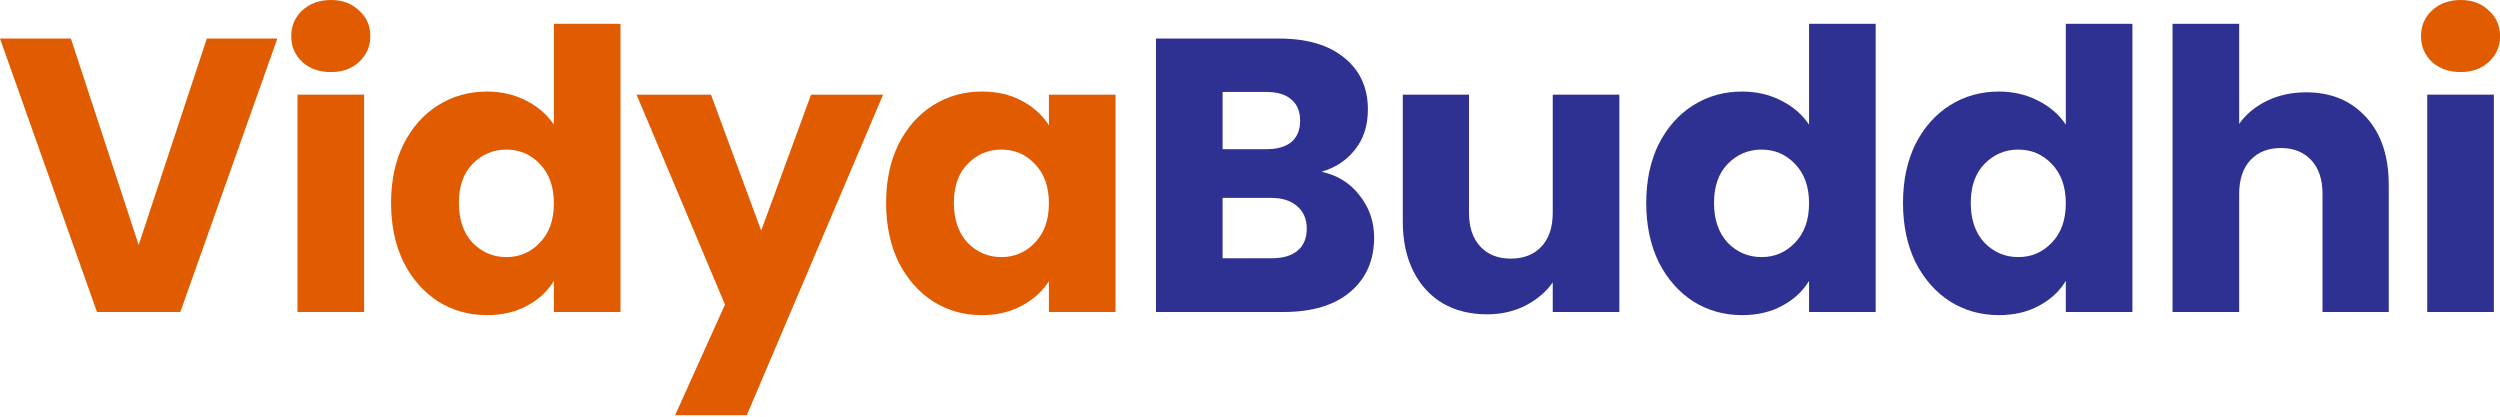
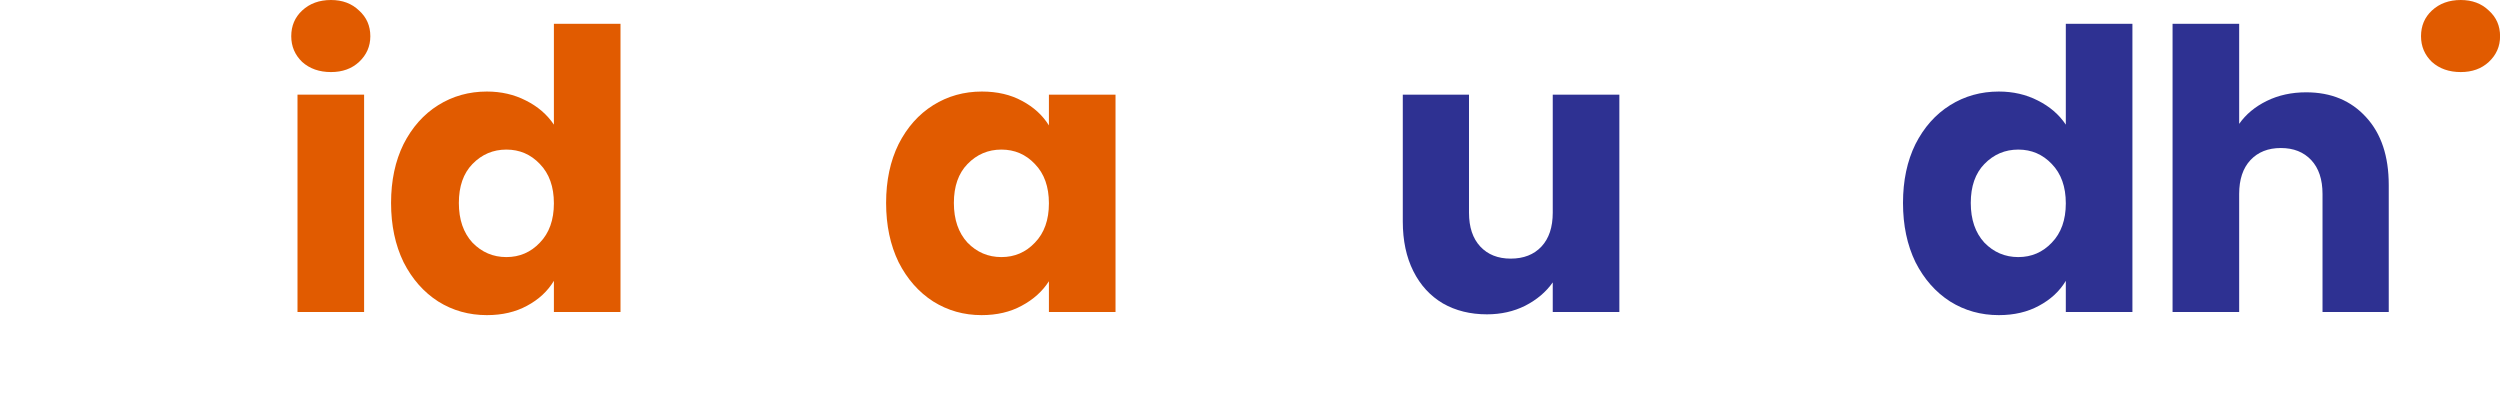
<svg xmlns="http://www.w3.org/2000/svg" width="120" height="20" viewBox="0 0 120 20" fill="none">
-   <path fill-rule="evenodd" clip-rule="evenodd" d="M119.705 14.976V4.543H116.508V14.976H119.705Z" fill="#2E3192" />
  <path d="M118.116 3.459C117.555 3.459 117.094 3.297 116.732 2.973C116.383 2.636 116.209 2.225 116.209 1.739C116.209 1.24 116.383 0.829 116.732 0.505C117.094 0.168 117.555 -0 118.116 -0C118.664 -0 119.113 0.168 119.462 0.505C119.824 0.829 120.004 1.24 120.004 1.739C120.004 2.225 119.824 2.636 119.462 2.973C119.113 3.297 118.664 3.459 118.116 3.459Z" fill="#E15B00" />
  <path d="M110.696 4.431C111.893 4.431 112.852 4.83 113.575 5.628C114.298 6.413 114.66 7.497 114.66 8.881V14.976H111.481V9.311C111.481 8.613 111.301 8.071 110.939 7.684C110.578 7.298 110.092 7.105 109.481 7.105C108.87 7.105 108.384 7.298 108.022 7.684C107.661 8.071 107.48 8.613 107.48 9.311V14.976H104.283V1.141H107.48V5.946C107.804 5.485 108.247 5.117 108.808 4.843C109.369 4.568 109.998 4.431 110.696 4.431Z" fill="#2E3192" />
  <path d="M91.344 9.741C91.344 8.669 91.543 7.728 91.942 6.918C92.353 6.108 92.908 5.485 93.606 5.048C94.304 4.612 95.083 4.394 95.943 4.394C96.629 4.394 97.252 4.537 97.813 4.824C98.386 5.111 98.835 5.497 99.159 5.983V1.141H102.356V14.976H99.159V13.48C98.86 13.979 98.43 14.378 97.869 14.677C97.32 14.976 96.678 15.126 95.943 15.126C95.083 15.126 94.304 14.908 93.606 14.471C92.908 14.023 92.353 13.393 91.942 12.583C91.543 11.76 91.344 10.813 91.344 9.741ZM99.159 9.76C99.159 8.962 98.934 8.333 98.486 7.871C98.049 7.41 97.513 7.18 96.878 7.18C96.242 7.18 95.7 7.41 95.251 7.871C94.815 8.32 94.597 8.943 94.597 9.741C94.597 10.539 94.815 11.174 95.251 11.648C95.7 12.109 96.242 12.34 96.878 12.34C97.513 12.34 98.049 12.109 98.486 11.648C98.934 11.187 99.159 10.557 99.159 9.76Z" fill="#2E3192" />
-   <path d="M79.019 9.741C79.019 8.669 79.219 7.728 79.618 6.918C80.029 6.108 80.584 5.485 81.282 5.048C81.98 4.612 82.759 4.394 83.619 4.394C84.304 4.394 84.928 4.537 85.488 4.824C86.062 5.111 86.51 5.497 86.835 5.983V1.141H90.032V14.976H86.835V13.48C86.535 13.979 86.105 14.378 85.544 14.677C84.996 14.976 84.354 15.126 83.619 15.126C82.759 15.126 81.98 14.908 81.282 14.471C80.584 14.023 80.029 13.393 79.618 12.583C79.219 11.76 79.019 10.813 79.019 9.741ZM86.835 9.76C86.835 8.962 86.61 8.333 86.162 7.871C85.725 7.41 85.189 7.18 84.554 7.18C83.918 7.18 83.376 7.41 82.927 7.871C82.491 8.32 82.273 8.943 82.273 9.741C82.273 10.539 82.491 11.174 82.927 11.648C83.376 12.109 83.918 12.34 84.554 12.34C85.189 12.34 85.725 12.109 86.162 11.648C86.61 11.187 86.835 10.557 86.835 9.76Z" fill="#2E3192" />
  <path d="M77.729 4.543V14.976H74.532V13.555C74.208 14.016 73.766 14.39 73.205 14.677C72.656 14.951 72.046 15.088 71.372 15.088C70.575 15.088 69.87 14.913 69.26 14.564C68.649 14.203 68.175 13.686 67.839 13.013C67.502 12.34 67.334 11.548 67.334 10.638V4.543H70.512V10.208C70.512 10.906 70.693 11.448 71.055 11.835C71.416 12.221 71.902 12.414 72.513 12.414C73.136 12.414 73.628 12.221 73.99 11.835C74.351 11.448 74.532 10.906 74.532 10.208V4.543H77.729Z" fill="#2E3192" />
-   <path d="M63.434 8.245C64.195 8.407 64.805 8.787 65.266 9.386C65.728 9.971 65.958 10.644 65.958 11.405C65.958 12.502 65.572 13.374 64.799 14.022C64.039 14.658 62.973 14.976 61.602 14.976H55.488V1.851H61.396C62.73 1.851 63.771 2.156 64.519 2.767C65.279 3.378 65.659 4.207 65.659 5.254C65.659 6.026 65.453 6.668 65.042 7.179C64.643 7.69 64.107 8.046 63.434 8.245ZM58.685 7.161H60.779C61.303 7.161 61.702 7.049 61.976 6.824C62.263 6.587 62.406 6.245 62.406 5.796C62.406 5.347 62.263 5.004 61.976 4.768C61.702 4.531 61.303 4.412 60.779 4.412H58.685V7.161ZM61.041 12.396C61.577 12.396 61.988 12.277 62.275 12.04C62.574 11.791 62.724 11.436 62.724 10.975C62.724 10.514 62.568 10.152 62.256 9.89C61.957 9.629 61.54 9.498 61.004 9.498H58.685V12.396H61.041Z" fill="#2E3192" />
  <path d="M42.533 9.741C42.533 8.669 42.733 7.728 43.132 6.918C43.543 6.108 44.097 5.485 44.795 5.048C45.493 4.612 46.273 4.394 47.133 4.394C47.868 4.394 48.51 4.544 49.058 4.843C49.619 5.142 50.049 5.535 50.348 6.021V4.544H53.545V14.976H50.348V13.499C50.037 13.985 49.6 14.378 49.039 14.677C48.491 14.976 47.849 15.126 47.114 15.126C46.266 15.126 45.493 14.908 44.795 14.471C44.097 14.023 43.543 13.393 43.132 12.583C42.733 11.76 42.533 10.813 42.533 9.741ZM50.348 9.76C50.348 8.962 50.124 8.333 49.675 7.872C49.239 7.41 48.703 7.18 48.067 7.18C47.432 7.18 46.889 7.41 46.441 7.872C46.005 8.32 45.786 8.943 45.786 9.741C45.786 10.539 46.005 11.175 46.441 11.648C46.889 12.109 47.432 12.34 48.067 12.34C48.703 12.34 49.239 12.109 49.675 11.648C50.124 11.187 50.348 10.558 50.348 9.76Z" fill="#E15B00" />
-   <path d="M42.389 4.543L35.846 19.93H32.406L34.799 14.62L30.555 4.543H34.126L36.538 11.068L38.931 4.543H42.389Z" fill="#E15B00" />
  <path d="M18.771 9.741C18.771 8.669 18.971 7.728 19.37 6.918C19.781 6.108 20.336 5.485 21.034 5.048C21.732 4.612 22.511 4.394 23.371 4.394C24.056 4.394 24.68 4.537 25.24 4.824C25.814 5.111 26.262 5.497 26.587 5.983V1.141H29.784V14.976H26.587V13.48C26.287 13.979 25.857 14.378 25.297 14.677C24.748 14.976 24.106 15.126 23.371 15.126C22.511 15.126 21.732 14.908 21.034 14.471C20.336 14.023 19.781 13.393 19.37 12.583C18.971 11.76 18.771 10.813 18.771 9.741ZM26.587 9.76C26.587 8.962 26.362 8.333 25.913 7.871C25.477 7.41 24.941 7.18 24.306 7.18C23.67 7.18 23.128 7.41 22.679 7.871C22.243 8.32 22.025 8.943 22.025 9.741C22.025 10.539 22.243 11.174 22.679 11.648C23.128 12.109 23.67 12.34 24.306 12.34C24.941 12.34 25.477 12.109 25.913 11.648C26.362 11.187 26.587 10.557 26.587 9.76Z" fill="#E15B00" />
  <path fill-rule="evenodd" clip-rule="evenodd" d="M17.477 14.976V4.543H14.28V14.976H17.477Z" fill="#E15B00" />
  <path d="M15.887 3.459C15.327 3.459 14.865 3.297 14.504 2.973C14.155 2.636 13.98 2.225 13.98 1.739C13.98 1.24 14.155 0.829 14.504 0.505C14.865 0.168 15.327 -0 15.887 -0C16.436 -0 16.885 0.168 17.234 0.505C17.595 0.829 17.776 1.24 17.776 1.739C17.776 2.225 17.595 2.636 17.234 2.973C16.885 3.297 16.436 3.459 15.887 3.459Z" fill="#E15B00" />
-   <path d="M13.312 1.851L8.656 14.976H4.655L0 1.851H3.403L6.656 11.76L9.928 1.851H13.312Z" fill="#E15B00" />
</svg>